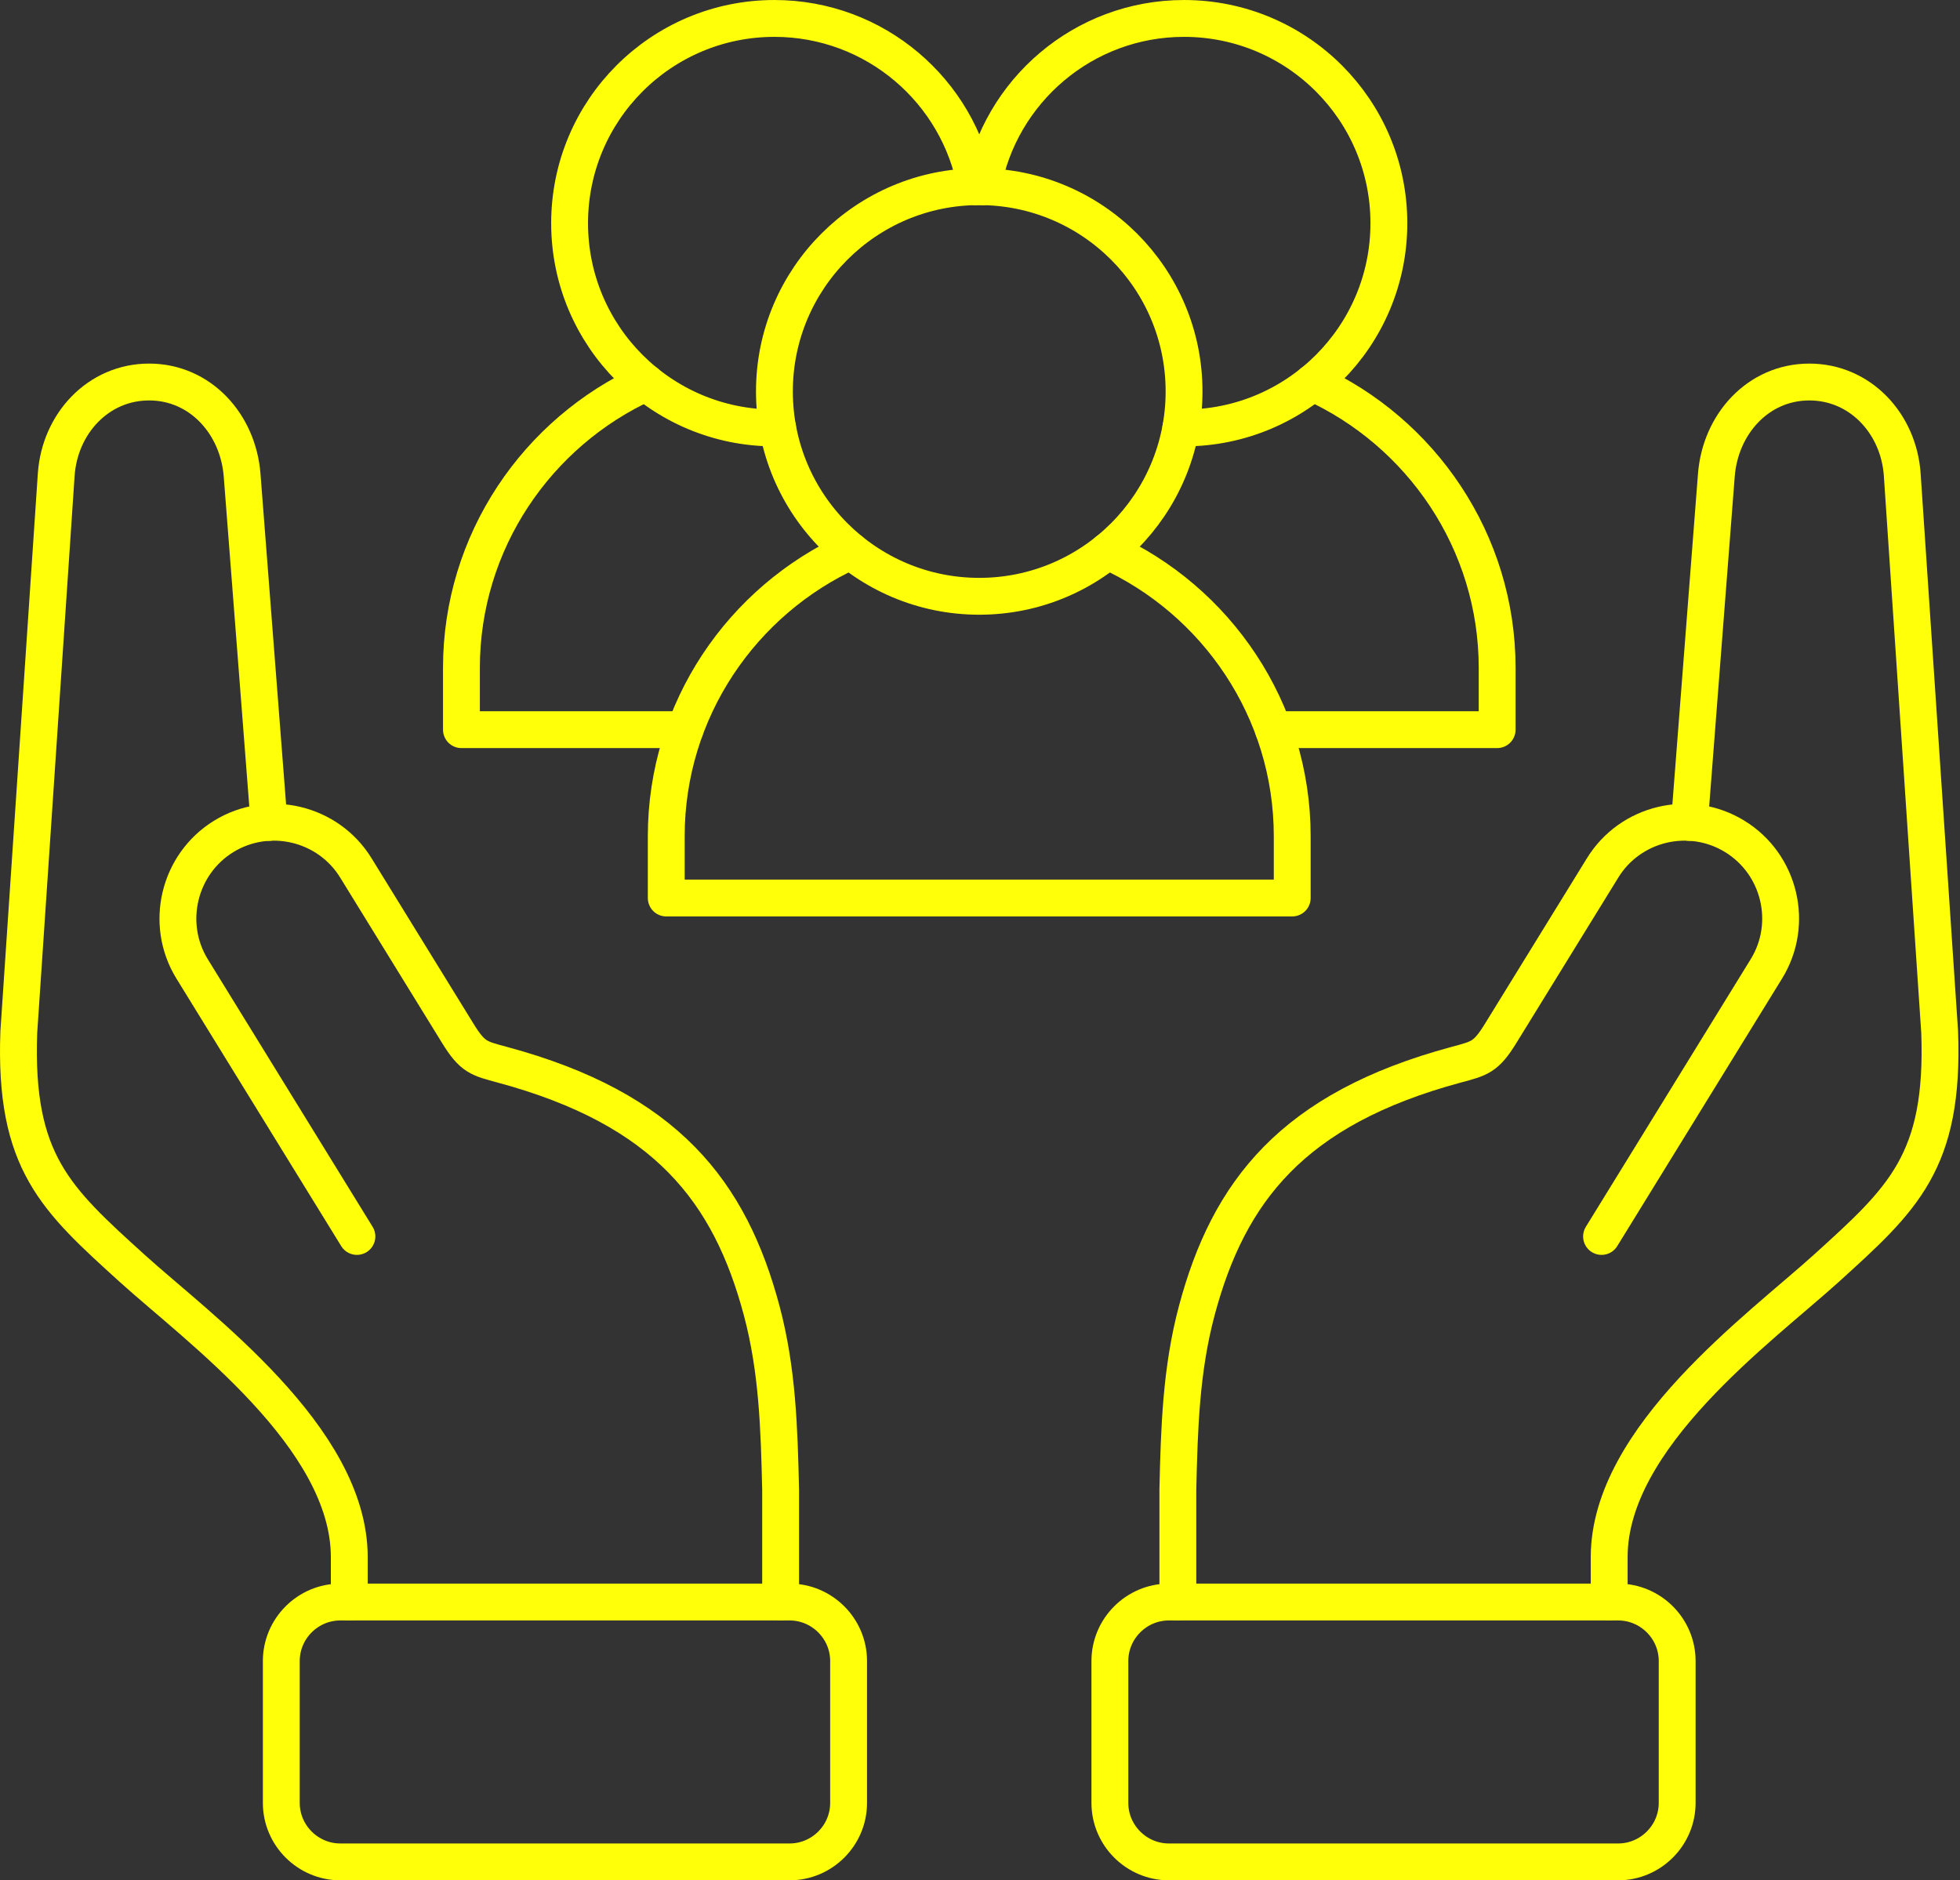
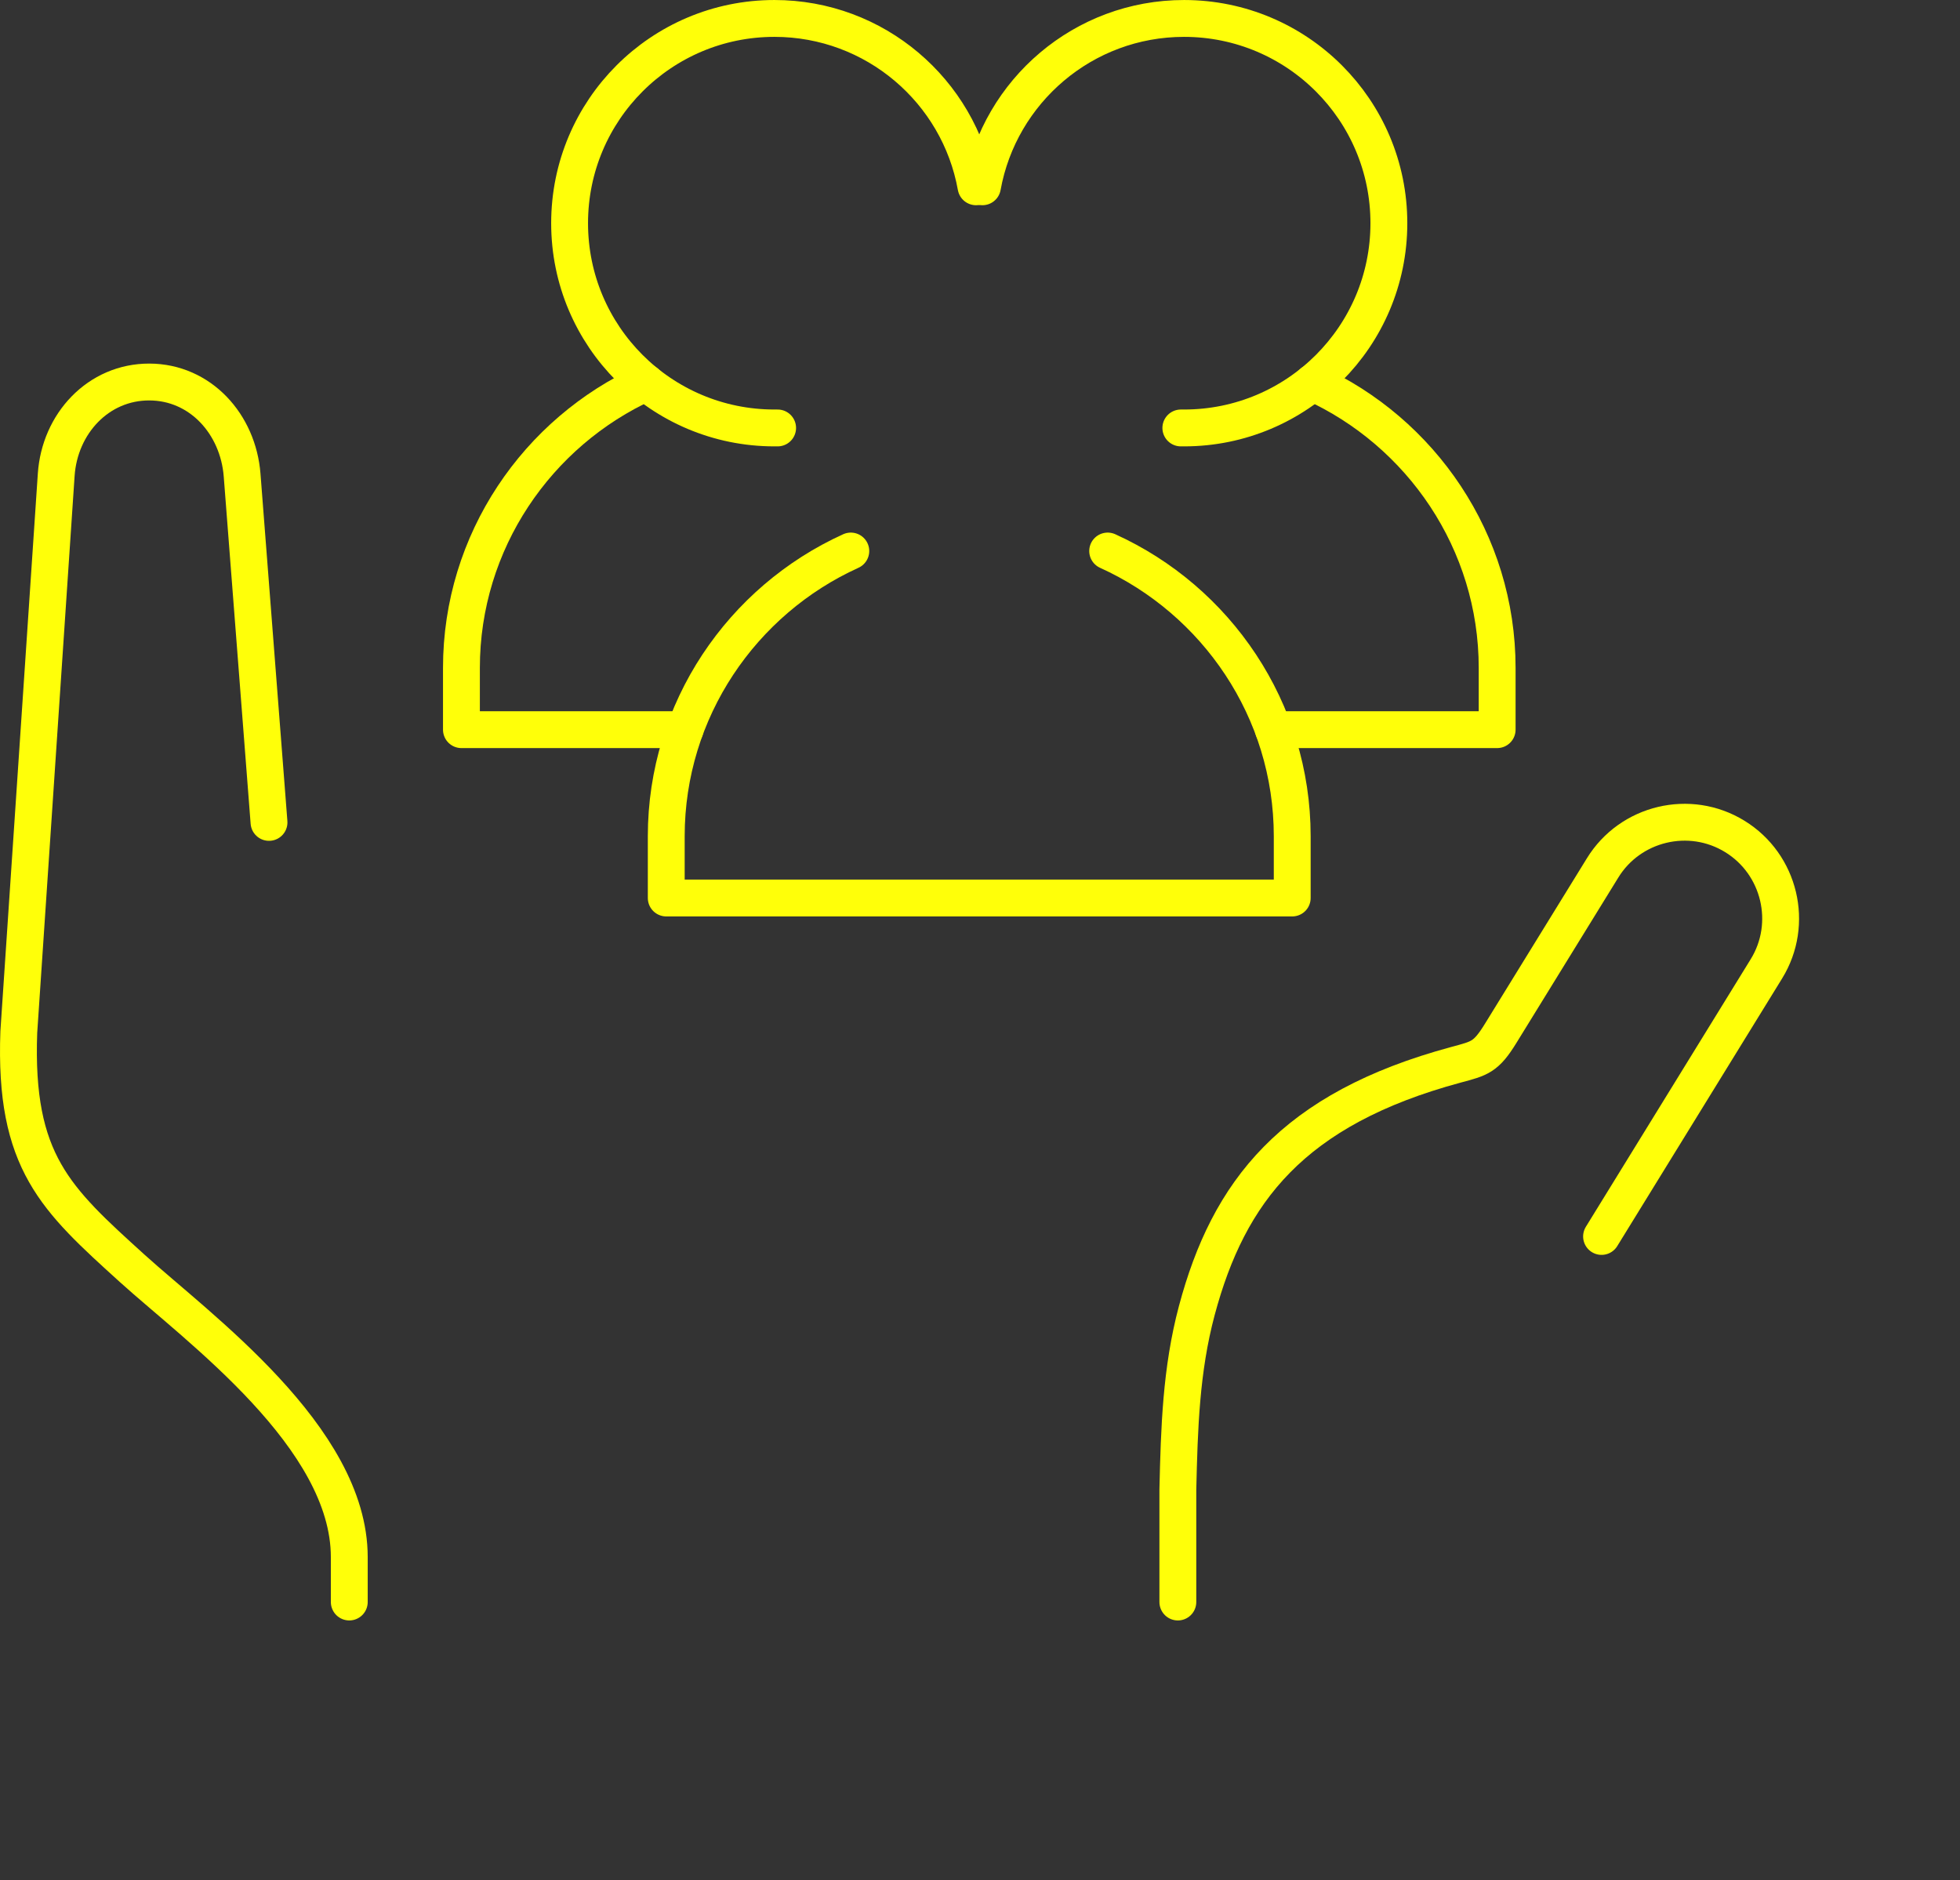
<svg xmlns="http://www.w3.org/2000/svg" width="100%" height="100%" viewBox="0 0 443 425" version="1.1" xml:space="preserve" style="fill-rule:evenodd;clip-rule:evenodd;stroke-linecap:round;stroke-linejoin:round;stroke-miterlimit:10;">
  <rect x="0" y="0" width="443" height="425" fill="#333333" stroke="none" />
  <g>
-     <path id="path1248" d="M191.8,407.5l-0,-32.071c-0,-7.33 -6.006,-13.333 -13.338,-13.333l-101.545,-0c-7.331,-0 -13.337,6.003 -13.337,13.333l-0,32.071c-0,7.33 6.006,13.333 13.337,13.333l101.545,0c7.357,0 13.338,-6.003 13.338,-13.333Z" style="fill:none;fill-rule:nonzero;stroke:#ffff09;stroke-width:8.33px;" />
    <path id="path1252" d="M60.802,185.883l-6.08,-78.5c-0.901,-11.532 -9.434,-21.013 -20.97,-21.039c-11.561,-0.024 -20.269,9.432 -21.045,20.963l-8.457,125.956c-1.076,29.394 8.357,37.749 25.648,53.434c14.865,13.459 49.046,38.15 49.046,65.242l0,10.156" style="fill:none;fill-rule:nonzero;stroke:#ffff09;stroke-width:8.33px;" />
-     <path id="path1256" d="M176.435,362.096l0,-25.417c-0.325,-13.833 -0.7,-27.016 -4.278,-40.45c-7.182,-26.893 -21.596,-45.579 -58.581,-55.561c-5.355,-1.451 -6.756,-1.65 -10.134,-7.154l-22.996,-37.324c-6.256,-10.206 -19.718,-13.408 -29.903,-7.13c-10.184,6.279 -13.388,19.738 -7.132,29.919l37.26,60.489" style="fill:none;fill-rule:nonzero;stroke:#ffff09;stroke-width:8.33px;" />
-     <path id="path1260" d="M250.855,407.5l-0,-32.071c-0,-7.33 6.005,-13.333 13.337,-13.333l101.545,-0c7.332,-0 13.338,6.003 13.338,13.333l-0,32.071c-0,7.33 -6.006,13.333 -13.338,13.333l-101.545,0c-7.332,0 -13.337,-6.003 -13.337,-13.333Z" style="fill:none;fill-rule:nonzero;stroke:#ffff09;stroke-width:8.33px;" />
    <path id="path1264" d="M266.219,362.096l0,-25.417c0.326,-13.833 0.701,-27.016 4.279,-40.45c7.182,-26.893 21.596,-45.579 58.58,-55.561c5.355,-1.451 6.756,-1.65 10.134,-7.154l22.997,-37.324c6.256,-10.206 19.718,-13.408 29.902,-7.13c10.211,6.279 13.413,19.738 7.132,29.919l-37.26,60.489" style="fill:none;fill-rule:nonzero;stroke:#ffff09;stroke-width:8.33px;" />
-     <path id="path1268" d="M381.852,185.883l6.081,-78.5c0.901,-11.532 9.434,-21.013 20.97,-21.038c11.561,-0.026 20.269,9.431 21.044,20.963l8.458,125.955c1.076,29.394 -8.357,37.75 -25.649,53.435c-14.864,13.458 -49.046,38.149 -49.046,65.241l0,10.157" style="fill:none;fill-rule:nonzero;stroke:#ffff09;stroke-width:8.33px;" />
-     <path id="path1272" d="M221.327,42.191c-25.573,0 -46.293,20.739 -46.293,46.28c0,25.566 20.72,46.305 46.293,46.305c25.574,-0 46.294,-20.739 46.294,-46.305c-0,-25.541 -20.72,-46.28 -46.294,-46.28Z" style="fill:none;fill-rule:nonzero;stroke:#ffff09;stroke-width:8.33px;" />
    <path id="path1276" d="M266.895,96.726l0.726,0c25.573,0 46.293,-20.713 46.293,-46.279c-0,-25.567 -20.72,-46.28 -46.293,-46.28c-22.747,0 -41.664,16.411 -45.568,38.049" style="fill:none;fill-rule:nonzero;stroke:#ffff09;stroke-width:8.33px;" />
    <path id="path1280" d="M220.601,42.217c-3.878,-21.64 -22.821,-38.05 -45.567,-38.05c-25.574,-0 -46.293,20.713 -46.293,46.28c-0,25.566 20.719,46.28 46.293,46.28l0.725,-0" style="fill:none;fill-rule:nonzero;stroke:#ffff09;stroke-width:8.33px;" />
    <path id="path1284" d="M192.3,124.544c-24.548,11.132 -41.714,35.873 -41.714,64.466l0,13.959l141.483,0l-0,-13.959c-0,-28.593 -17.166,-53.334 -41.714,-64.466" style="fill:none;fill-rule:nonzero;stroke:#ffff09;stroke-width:8.33px;" />
    <path id="path1288" d="M287.84,164.92l50.547,0l-0,-13.959c-0,-28.568 -17.191,-53.334 -41.739,-64.466" style="fill:none;fill-rule:nonzero;stroke:#ffff09;stroke-width:8.33px;" />
    <path id="path1292" d="M146.007,86.495c-24.548,11.131 -41.714,35.898 -41.714,64.465l0,13.96l50.522,-0" style="fill:none;fill-rule:nonzero;stroke:#ffff09;stroke-width:8.33px;" />
  </g>
</svg>